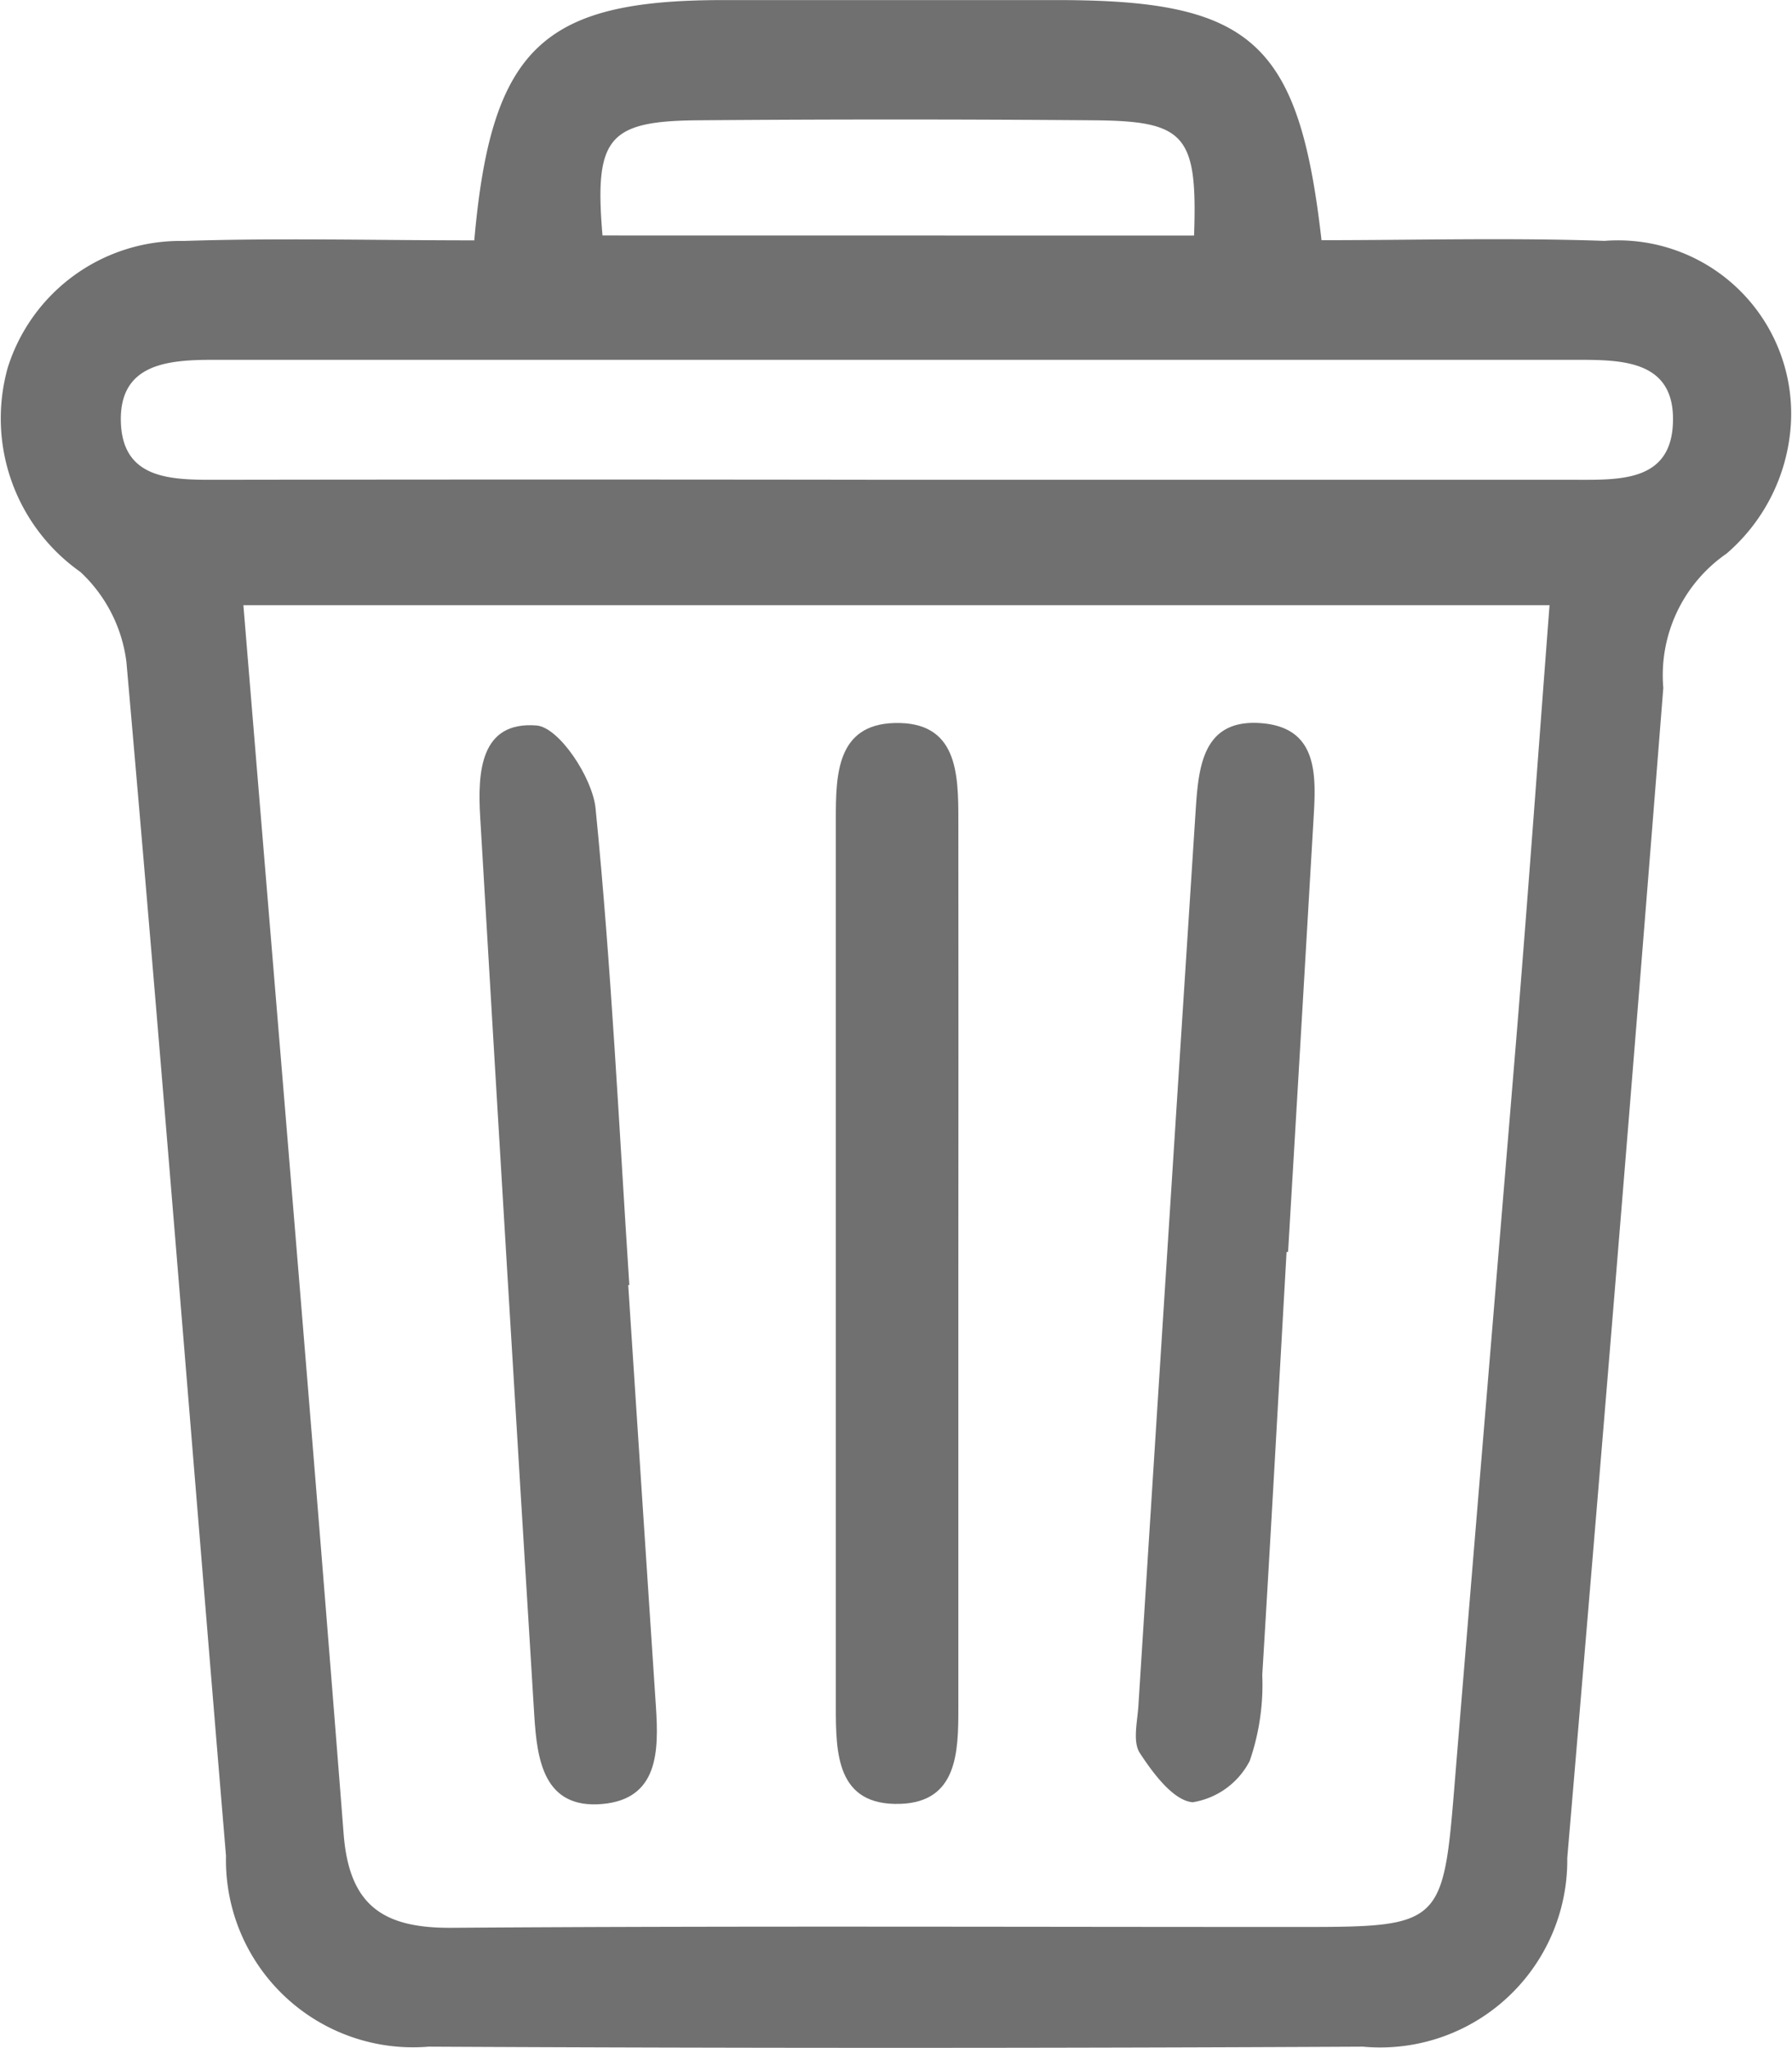
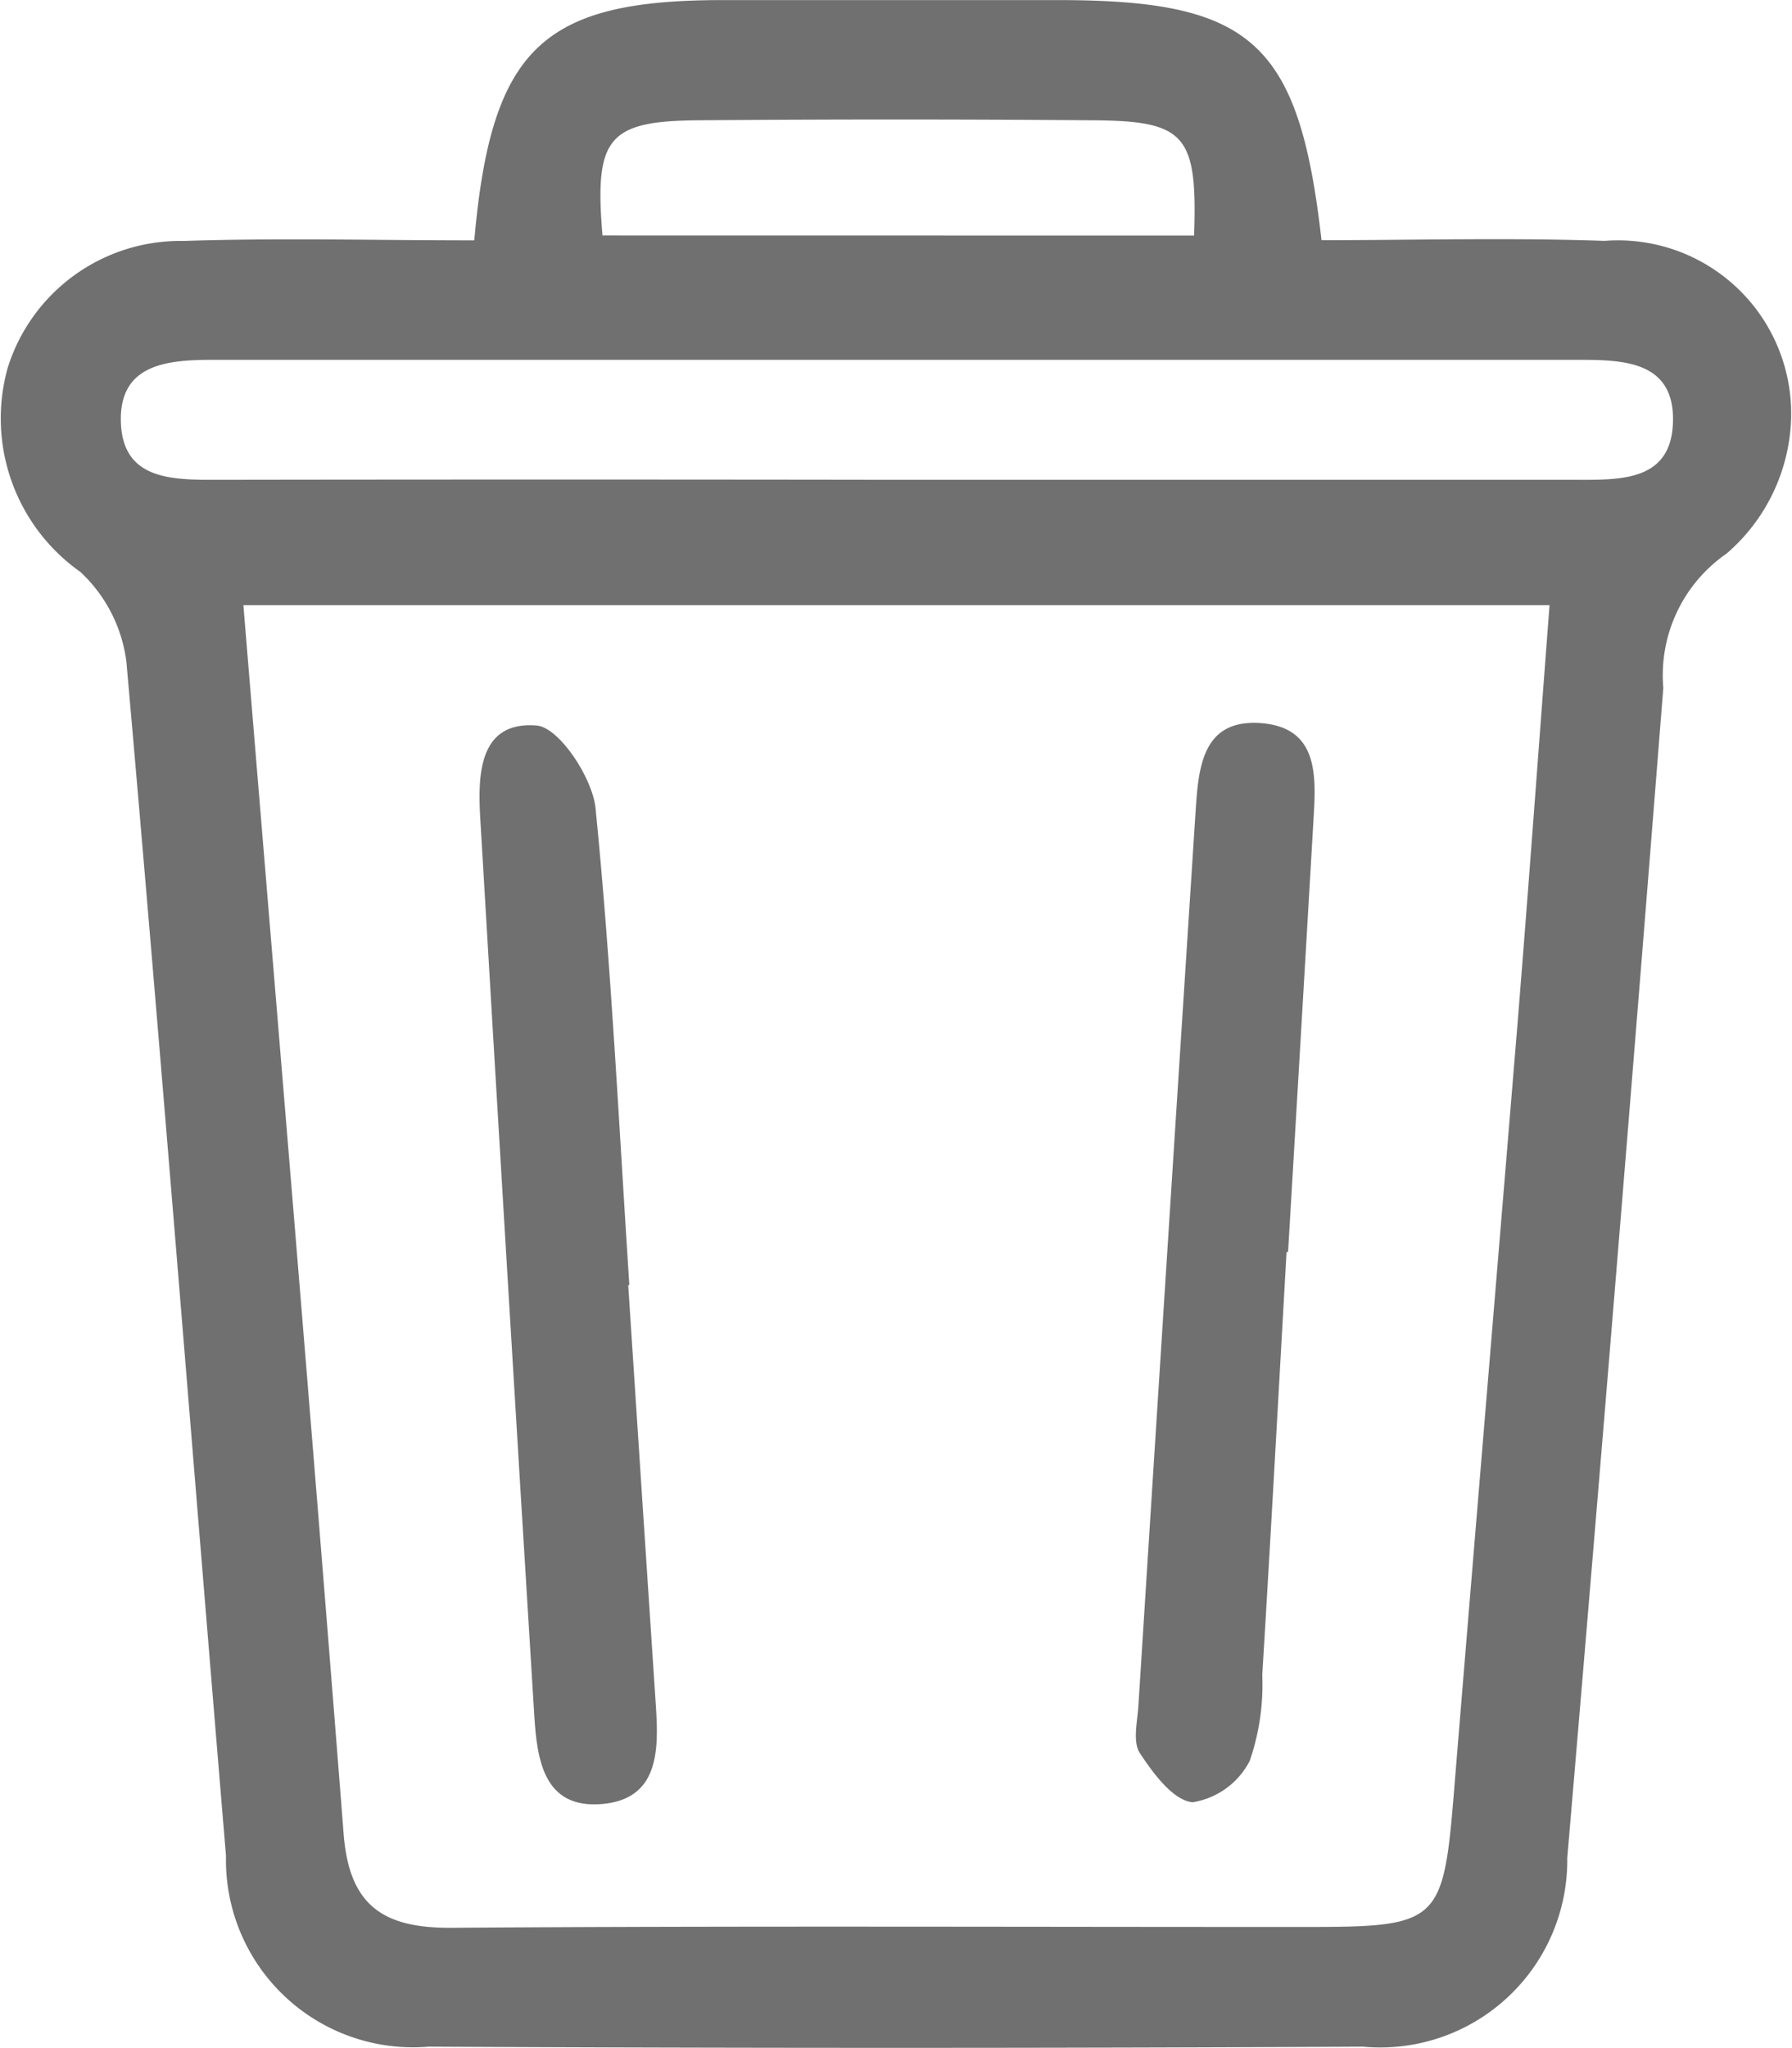
<svg xmlns="http://www.w3.org/2000/svg" width="21.234" height="24.255" viewBox="0 0 21.234 24.255">
  <g id="Group_3" data-name="Group 3" transform="translate(-4459.753 -3163.517)">
    <path id="Path_1" data-name="Path 1" d="M4465.373,3166.364c.2-2.281.813-2.845,2.94-2.846q1.987,0,3.975,0c2.294,0,2.857.491,3.124,2.844,1.1,0,2.23-.031,3.353.008a2.053,2.053,0,0,1,2.2,2.271,2.2,2.2,0,0,1-.752,1.432,1.752,1.752,0,0,0-.751,1.592q-.547,6.931-1.138,13.859a2.217,2.217,0,0,1-2.421,2.235q-5.536.028-11.072,0a2.217,2.217,0,0,1-2.4-2.26c-.394-4.714-.764-9.429-1.18-14.141a1.754,1.754,0,0,0-.546-1.067,2.225,2.225,0,0,1-.86-2.42,2.144,2.144,0,0,1,2.083-1.5C4463.059,3166.334,4464.189,3166.364,4465.373,3166.364Zm-2.736,4.321c.407,4.942.813,9.748,1.188,14.556.067.853.474,1.116,1.282,1.11,3.374-.024,6.749-.009,10.124-.01,1.578,0,1.624-.049,1.752-1.618.247-3.017.5-6.032.749-9.049.134-1.651.253-3.3.382-4.989Zm7.715-1.485q4.02,0,8.041,0c.551,0,1.185.033,1.184-.721,0-.688-.6-.7-1.122-.7q-8.089,0-16.177,0c-.53,0-1.11.043-1.093.73s.593.692,1.126.691Q4466.33,3169.194,4470.352,3169.2Zm3.55-2.893c.041-1.187-.1-1.356-1.179-1.365q-2.357-.019-4.713,0c-1.055.01-1.215.214-1.118,1.364Z" fill="#707070" />
-     <path id="Path_2" data-name="Path 2" d="M4487.213,3192.466q0,2.6,0,5.207c0,.523-.011,1.115-.69,1.136-.755.024-.762-.6-.762-1.157q0-5.254,0-10.509c0-.523.011-1.115.69-1.136.755-.023.762.6.762,1.157Q4487.215,3189.815,4487.213,3192.466Z" transform="translate(-16.104 -13.926)" fill="#707070" />
    <path id="Path_3" data-name="Path 3" d="M4476.439,3192.708q.163,2.5.328,4.99c.035.529.032,1.1-.641,1.156-.691.058-.767-.529-.8-1.045q-.328-5.321-.641-10.644c-.032-.534,0-1.138.667-1.086.267.021.663.617.7.981.187,1.877.277,3.763.4,5.646Z" transform="translate(-9.242 -13.969)" fill="#707070" />
    <path id="Path_4" data-name="Path 4" d="M4496.886,3192.271c-.095,1.669-.186,3.34-.288,5.009a2.773,2.773,0,0,1-.149,1.019.925.925,0,0,1-.676.489c-.229-.02-.468-.342-.625-.582-.088-.133-.03-.369-.018-.557q.335-5.291.677-10.581c.034-.52.071-1.112.771-1.062s.657.642.626,1.162q-.149,2.552-.3,5.1Z" transform="translate(-21.888 -13.924)" fill="#707070" />
  </g>
</svg>